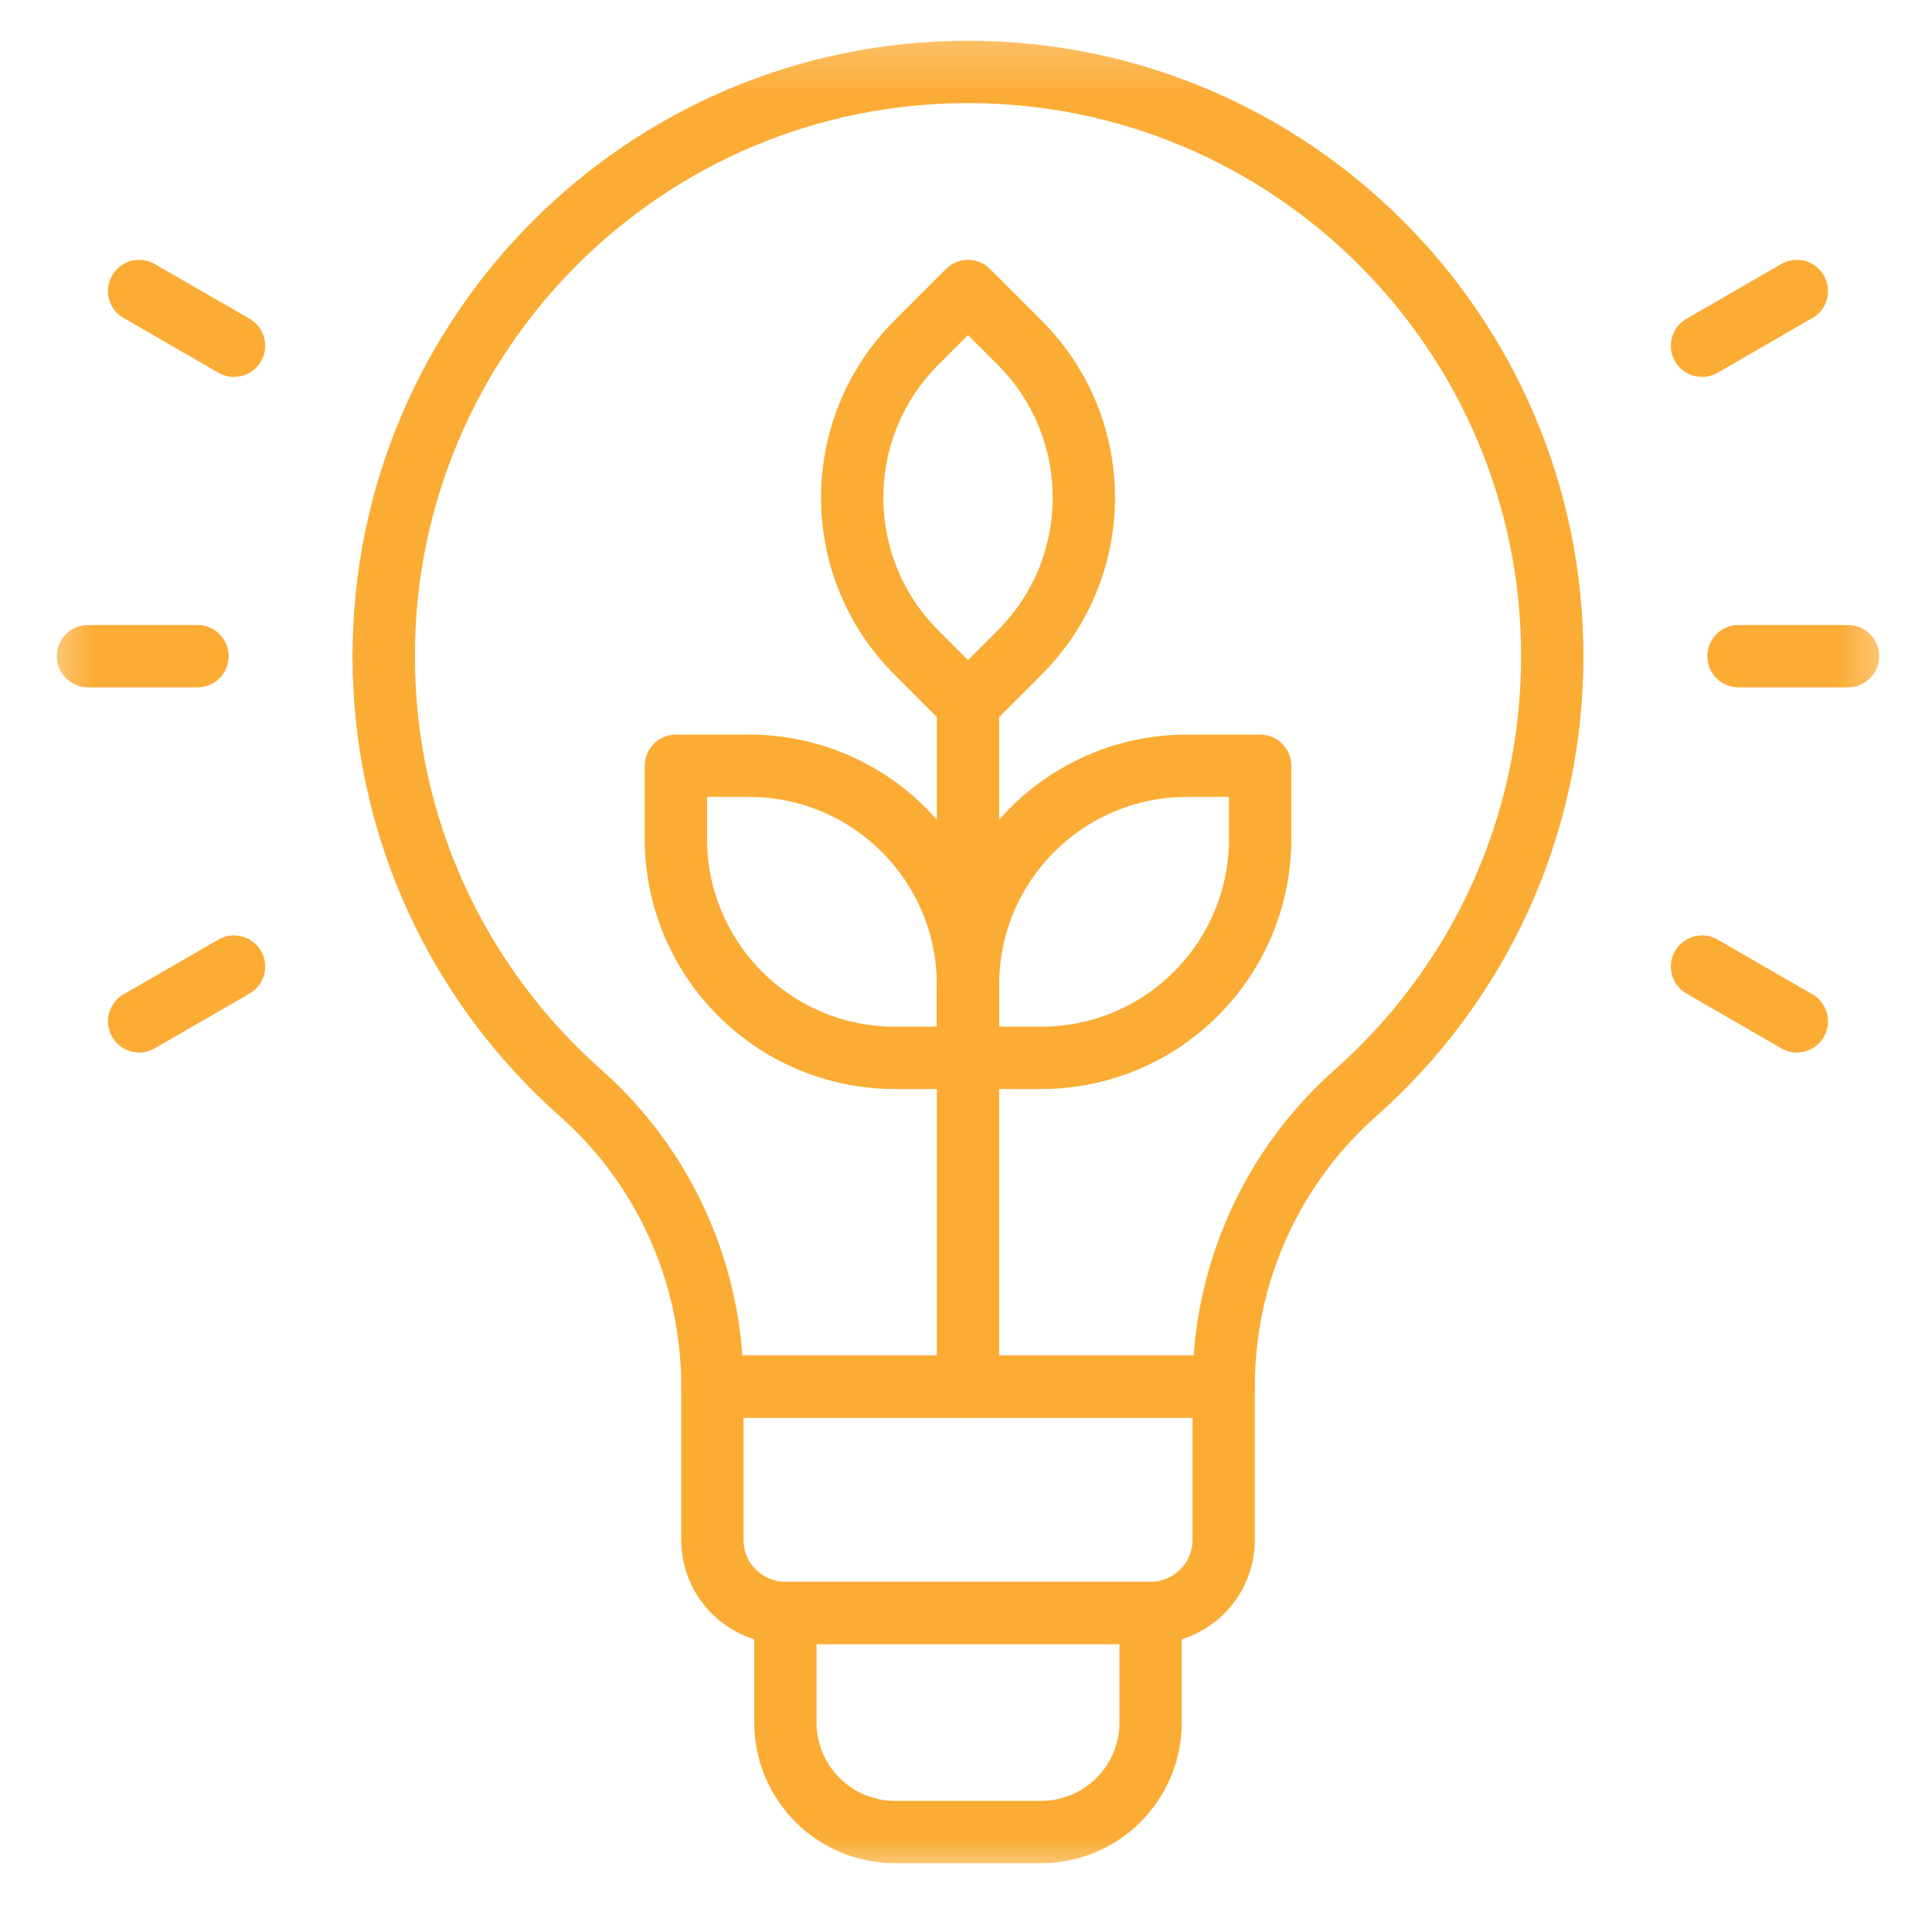
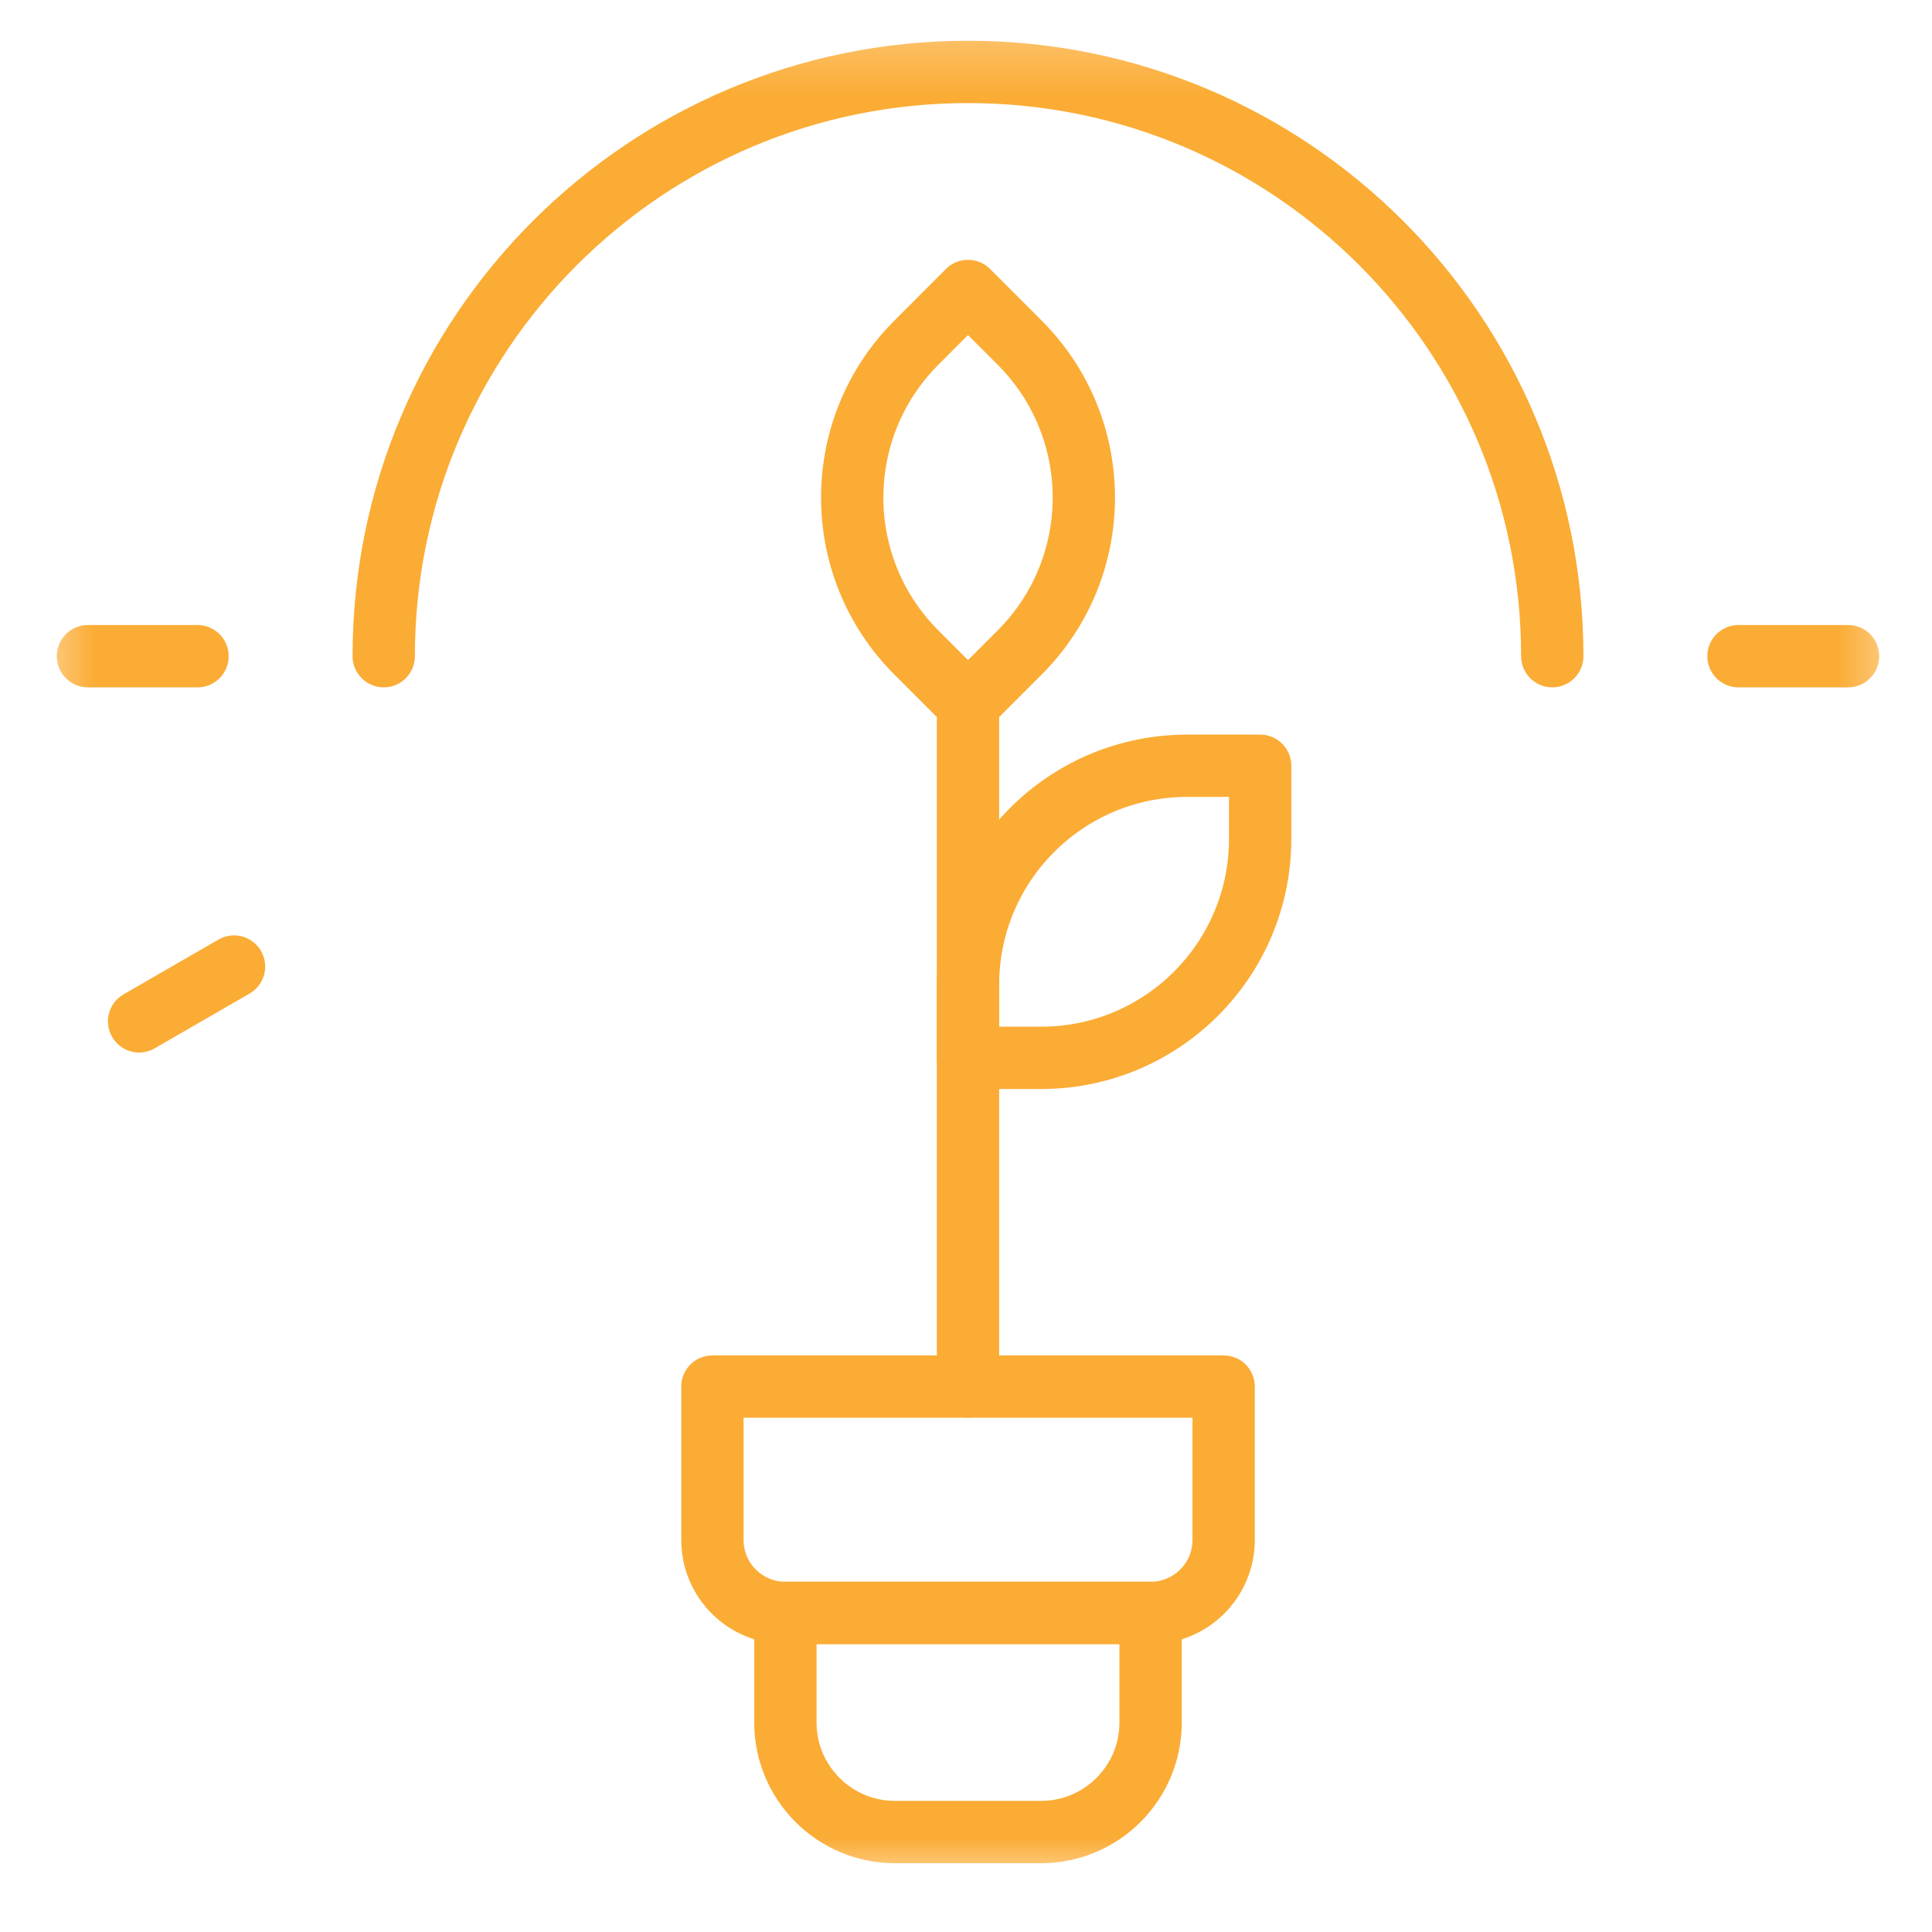
<svg xmlns="http://www.w3.org/2000/svg" width="31" height="31" viewBox="0 0 31 31" fill="none">
  <mask id="mask0_1272_3966" style="mask-type:luminance" maskUnits="userSpaceOnUse" x="0" y="0" width="31" height="31">
    <path d="M0.532 0.275H30.532V30.275H0.532V0.275Z" fill="white" />
  </mask>
  <g mask="url(#mask0_1272_3966)">
-     <path d="M6.157 10.529C6.157 13.321 7.38 15.825 9.318 17.54C10.665 18.733 11.431 20.448 11.431 22.248H19.634C19.634 20.448 20.4 18.733 21.747 17.54C23.685 15.825 24.907 13.321 24.907 10.529" stroke="#FBAC35" stroke-miterlimit="10" stroke-linecap="round" stroke-linejoin="round" />
    <path d="M18.462 25.88H12.602C11.955 25.88 11.431 25.356 11.431 24.709V22.248H19.634V24.709C19.634 25.356 19.109 25.88 18.462 25.88Z" stroke="#FBAC35" stroke-miterlimit="10" stroke-linecap="round" stroke-linejoin="round" />
    <path d="M16.704 29.396H14.36C13.39 29.396 12.602 28.609 12.602 27.638V25.88H18.462V27.638C18.462 28.609 17.675 29.396 16.704 29.396Z" stroke="#FBAC35" stroke-miterlimit="10" stroke-linecap="round" stroke-linejoin="round" />
    <path d="M24.907 10.529C24.907 5.351 20.71 1.154 15.532 1.154C10.355 1.154 6.157 5.351 6.157 10.529" stroke="#FBAC35" stroke-miterlimit="10" stroke-linecap="round" stroke-linejoin="round" />
    <path d="M27.895 10.529H29.653" stroke="#FBAC35" stroke-miterlimit="10" stroke-linecap="round" stroke-linejoin="round" />
-     <path d="M27.31 5.548L28.832 4.669" stroke="#FBAC35" stroke-miterlimit="10" stroke-linecap="round" stroke-linejoin="round" />
-     <path d="M27.31 15.509L28.832 16.388" stroke="#FBAC35" stroke-miterlimit="10" stroke-linecap="round" stroke-linejoin="round" />
    <path d="M3.169 10.529H1.411" stroke="#FBAC35" stroke-miterlimit="10" stroke-linecap="round" stroke-linejoin="round" />
-     <path d="M3.755 5.548L2.232 4.669" stroke="#FBAC35" stroke-miterlimit="10" stroke-linecap="round" stroke-linejoin="round" />
    <path d="M3.755 15.509L2.232 16.388" stroke="#FBAC35" stroke-miterlimit="10" stroke-linecap="round" stroke-linejoin="round" />
    <path d="M15.532 22.248V11.299" stroke="#FBAC35" stroke-miterlimit="10" stroke-linecap="round" stroke-linejoin="round" />
    <path d="M20.22 12.287H19.048C17.106 12.287 15.532 13.861 15.532 15.802V16.974H16.704C18.646 16.974 20.22 15.4 20.22 13.459V12.287Z" stroke="#FBAC35" stroke-miterlimit="10" stroke-linecap="round" stroke-linejoin="round" />
    <path d="M15.532 4.669L14.704 5.498C13.331 6.871 13.331 9.097 14.704 10.47L15.532 11.299L16.361 10.47C17.734 9.097 17.734 6.871 16.361 5.498L15.532 4.669Z" stroke="#FBAC35" stroke-miterlimit="10" stroke-linecap="round" stroke-linejoin="round" />
-     <path d="M10.845 12.287H12.017C13.958 12.287 15.532 13.861 15.532 15.802V16.974H14.36C12.419 16.974 10.845 15.4 10.845 13.459V12.287Z" stroke="#FBAC35" stroke-miterlimit="10" stroke-linecap="round" stroke-linejoin="round" />
  </g>
</svg>